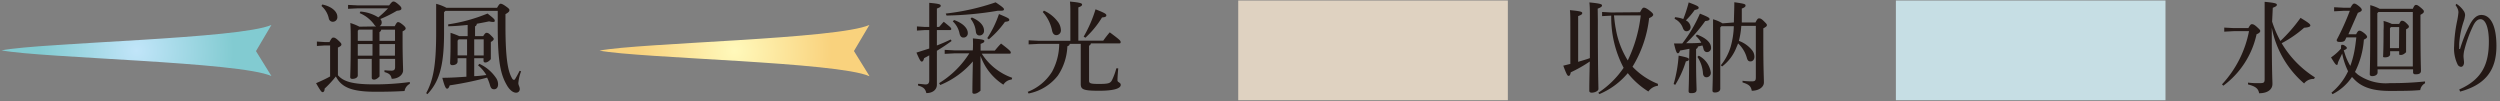
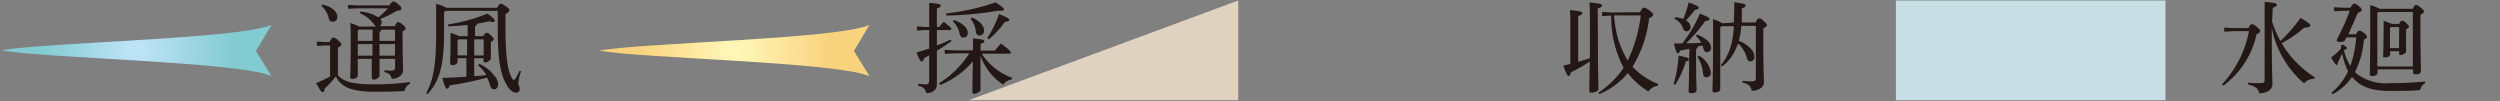
<svg xmlns="http://www.w3.org/2000/svg" viewBox="0 0 300.81 12.17">
  <rect x="0" y="0" width="300.81" height="12.17" fill="#808080" stroke="none" />
  <radialGradient id="a" cx="16.42" cy="6.06" gradientUnits="userSpaceOnUse" r="11.69">
    <stop offset="0" stop-color="#c1e5f9" />
    <stop offset="1" stop-color="#82cbd1" />
  </radialGradient>
  <radialGradient id="b" cx="88.37" cy="6.06" gradientUnits="userSpaceOnUse" r="11.69">
    <stop offset="0" stop-color="#fff9bb" />
    <stop offset="1" stop-color="#f9d27d" />
  </radialGradient>
  <path d="m32.66 9.15-1.86-3 1.86-3.15c-3.83 1.69-27.49 2.11-32.48 3.06 5 .94 28.65 1.37 32.48 3.09" fill="url(#a)" />
  <path d="m49.31 10.09a1.17 1.17 0 0 0 -.63.86c-1 .06-2 .09-3.51.09-3 0-4.11-.6-4.76-1.84a12.24 12.24 0 0 1 -1.35 1.46c0 .27-.1.43-.24.43s-.28-.2-.79-1.08c.6-.26 1.17-.52 1.69-.81v-3.73h-.66l-.93.06v-.53l.93.06h.59c.21-.43.32-.54.44-.54s.24 0 .58.31.41.41.41.52-.08.22-.42.37v3.33c.65.76 1.76 1.1 4.3 1.1a31.11 31.11 0 0 0 4.35-.28zm-10.53-9.55c1.22.26 1.81.91 1.81 1.46a.55.55 0 0 1 -.53.62.49.49 0 0 1 -.5-.42 2.74 2.74 0 0 0 -.88-1.48zm6.48 2.64a.68.68 0 0 1 -.26-.26 4.1 4.1 0 0 0 -1.72-1.34l.08-.19a4.68 4.68 0 0 1 2.16.7 12.36 12.36 0 0 0 1.17-1.09h-3.61l-1.2.06v-.47l1.2.06h3.74c.29-.38.4-.47.52-.47s.28.07.58.33.38.37.38.52-.15.24-.54.26a14.76 14.76 0 0 1 -2 1 .62.62 0 0 1 .17.41.5.5 0 0 1 -.26.45h1.83c.19-.37.28-.49.39-.49s.24.05.53.28.39.37.39.48-.09.22-.37.35v1.23c0 1.91.06 3 .06 3.48s-.53 1-1.37 1c-.09-.44-.26-.64-.87-.81v-.22a7.63 7.63 0 0 0 .85.05c.26 0 .43-.09.43-.42v-1h-1.87v2.11s-.32.39-.66.39c-.18 0-.28-.08-.28-.22 0-.31 0-.82 0-2.28h-1.68v2c0 .23-.27.41-.65.41-.2 0-.26-.08-.26-.23 0-.31.06-1.16.06-4.56 0-.72 0-1.27-.05-1.93a5.92 5.92 0 0 1 1.09.44zm-2.21.52v1.22h1.78v-1.36h-1.65zm0 3h1.77c0-.47 0-.93 0-1.4h-1.77zm4.48-3.13h-1.66a.36.36 0 0 1 -.21.29v1.06h1.87zm0 1.73h-1.87v1.4h1.86z" fill="#231815" />
  <path d="m59.81.94c.21-.37.31-.49.43-.49s.3.07.71.37.34.35.34.45-.13.25-.47.43v1.44c0 4 .32 5.4.73 6.17.12.24.19.29.27.29s.13 0 .2-.16c.22-.36.35-.62.5-.92l.18.06a5.27 5.27 0 0 0 -.33 1.42c0 .27.17.43.17.72a.42.42 0 0 1 -.46.43c-.3 0-.71-.25-1.07-.86-.75-1.27-1.12-2.76-1.12-7.06v-1.92h-6.3l-.16.16v2.53c0 4.12-.66 5.91-2 7.33l-.15-.12c.82-1.53 1.2-3.21 1.2-7.27 0-2.41 0-2.88 0-3.48a5.64 5.64 0 0 1 1.24.48zm-1.67 3.41c.21-.34.3-.4.4-.4s.22 0 .49.27.38.37.38.47-.1.23-.35.36v.69 1.37s-.31.41-.66.41c-.15 0-.22-.08-.22-.23v-.29h-1.12v2.16c.48 0 1-.08 1.46-.13a4.46 4.46 0 0 0 -1-1.17l.16-.18a4.89 4.89 0 0 1 2 1.69 1.34 1.34 0 0 1 .25.78c0 .37-.19.59-.48.59s-.4-.16-.5-.52a5.31 5.31 0 0 0 -.34-.88 39.74 39.74 0 0 1 -4.5.93c-.09.27-.18.4-.31.4s-.27-.13-.58-1.31c1 0 2-.07 2.9-.13v-2.23h-1.06v.4c0 .26-.26.44-.63.44a.24.24 0 0 1 -.27-.23c0-.29.05-.92.05-2.12 0-.64 0-1.07 0-1.54a9.46 9.46 0 0 1 1.06.4h1v-1.35c-.77.08-1.57.15-2.34.16v-.23a20 20 0 0 0 4.73-1.3c.79.61.87.71.87.86s-.08.15-.26.15a1.92 1.92 0 0 1 -.42-.07c-.46.1-1 .2-1.48.29a.33.33 0 0 1 -.21.31v1.18zm-1.94.38h-1l-.14.16v1.78h1.14zm2 1.94v-1.94h-1.14v1.94z" fill="#231815" />
  <path d="m104.61 9.14-1.86-3 1.86-3.14c-3.83 1.72-27.49 2.14-32.48 3.09 5 .94 28.65 1.36 32.48 3.08" fill="url(#b)" />
  <g fill="#231815">
    <path d="m112.73 3.62v1.85c.55-.21 1.11-.45 1.66-.72l.11.18c-.62.46-1.21.84-1.77 1.18v4.09c0 .55-.46 1-1.27 1-.12-.51-.34-.72-1-.91v-.2c.37 0 .7.07.93.07s.42-.1.42-.5v-3c-.2.12-.42.23-.62.34-.07.29-.15.41-.28.41s-.23-.14-.64-1.08c.54-.17 1-.32 1.54-.49v-2.22h-.56l-.92.06v-.5l.92.06h.56v-1.07c0-.92 0-1.41 0-1.83 1.21.11 1.38.19 1.38.34s-.08.2-.46.35v2.21h.27c.2-.21.33-.39.56-.62.82.66.9.74.9.86s-.07.14-.19.14zm4.33 2.32a12.54 12.54 0 0 0 0-1.32c1.25.12 1.38.19 1.38.32s-.09.21-.45.34v.81h1.71c.23-.28.47-.57.75-.85 1.06.81 1.17.94 1.17 1.08s-.08.14-.19.14h-3.3a7.17 7.17 0 0 0 3.66 2.9l-.06.21a1.3 1.3 0 0 0 -1 .62 6.81 6.81 0 0 1 -2.75-3.47v4.19s-.38.37-.74.37c-.17 0-.24-.06-.24-.19s0-1 .06-3.7a10.3 10.3 0 0 1 -3.93 2.84l-.13-.23a11.19 11.19 0 0 0 3.63-3.58h-1.81l-1.15.06v-.48l1.15.06h2.22zm-3.26-4.31a27.89 27.89 0 0 0 6-1.35c.9.6 1 .72 1 .84s-.1.17-.36.17h-.37a40.21 40.21 0 0 1 -6.18.58zm1 .78c1.08.38 1.65 1 1.65 1.57a.51.51 0 0 1 -.52.54c-.24 0-.39-.14-.47-.47a2.7 2.7 0 0 0 -.82-1.48zm2.13-.31c1 .42 1.47 1 1.47 1.58a.54.54 0 0 1 -.54.59c-.22 0-.4-.13-.44-.46a2.92 2.92 0 0 0 -.64-1.56zm1.86 2.49a12.57 12.57 0 0 0 1.41-2.9c1.1.46 1.24.54 1.24.69s-.09.19-.52.25a11.23 11.23 0 0 1 -1.94 2.1z" />
-     <path d="m128.71 5.28c0 .15-.11.22-.28.29a6.81 6.81 0 0 1 -1.14 3.52 5.89 5.89 0 0 1 -3.53 2.16l-.1-.2a6 6 0 0 0 2.93-2.42 7.18 7.18 0 0 0 .86-3.35h-2.45l-1.23.06v-.49l1.23.06h3.79v-3.22c0-.72 0-1.06-.05-1.5 1.23.11 1.46.21 1.46.35s-.1.22-.45.35v4h3a12.22 12.22 0 0 1 .78-1c1.17.87 1.31 1 1.31 1.17s-.08.16-.2.16h-3.38a.36.36 0 0 1 -.22.28v4.2c0 .33.17.4 1.18.4 1.16 0 1.39-.08 1.59-.48a7.35 7.35 0 0 0 .51-1.4h.23c-.06.69-.09 1.16-.09 1.44s.39.23.39.56-.52.7-2.61.7c-1.94 0-2.2-.17-2.2-.83 0-.3 0-1.14 0-3.73v-1.08zm-3.1-4a4.3 4.3 0 0 1 1.73 1.41 1.82 1.82 0 0 1 .31.9.57.57 0 0 1 -.54.64c-.28 0-.44-.21-.51-.5a4.71 4.71 0 0 0 -1.13-2.28zm4.78 3.13a15.49 15.49 0 0 0 1.43-3.29c1.07.42 1.3.55 1.3.72s-.15.23-.52.26a11.3 11.3 0 0 1 -2 2.44z" />
    <path d="m192.26 2.41c0 6.33.07 7.87.07 8.3 0 .22-.41.44-.81.44-.19 0-.29-.08-.29-.23 0-.37 0-1.23.06-3.52a16.21 16.21 0 0 1 -2.29 1.3c-.06.33-.13.43-.26.43s-.23-.12-.64-1.23l.85-.21v-4.47c0-1 0-1.56-.05-2 1.29.12 1.48.2 1.48.35s-.09.21-.49.37v5.5c.47-.15 1-.29 1.41-.45 0-1.17 0-2.66 0-4.59 0-1.15 0-1.63-.06-2.11 1.34.13 1.52.22 1.52.36s-.11.23-.52.39zm5.08-.94c.25-.48.34-.55.46-.55s.3.06.68.35.44.41.44.51-.14.26-.49.4a14.24 14.24 0 0 1 -2 5.85l.06.06a8.52 8.52 0 0 0 3 2v.23a1.65 1.65 0 0 0 -1.15.69 9.64 9.64 0 0 1 -2.48-2.21 9 9 0 0 1 -3.41 2.52l-.14-.16a10.93 10.93 0 0 0 3.05-3 13 13 0 0 1 -1.49-6.28l-1.1.06v-.5l1.11.06zm-3.14.38c.06.55.11 1.08.22 1.62a10.46 10.46 0 0 0 1.44 3.8 16.79 16.79 0 0 0 1.56-5.42z" />
    <path d="m201.38 10.11a16 16 0 0 0 .6-3.42c1.08.23 1.23.29 1.23.44s-.06.18-.36.26a11.89 11.89 0 0 1 -1.28 2.82zm1.9-4.24c-.37.07-.75.15-1.13.21-.08.24-.15.33-.27.33s-.23-.18-.46-1.18h1a16.35 16.35 0 0 0 2.12-3.59c1 .4 1.16.51 1.16.65 0 .14-.16.21-.52.24a18.47 18.47 0 0 1 -2.3 2.67c.6 0 1.22 0 1.83-.06a3.22 3.22 0 0 0 -.67-.82l.14-.16c1.12.41 1.7 1 1.7 1.56a.49.49 0 0 1 -.48.55c-.23 0-.38-.16-.44-.43a2.29 2.29 0 0 0 -.12-.37l-.54.13a.33.33 0 0 1 -.22.29v1.36c0 2.33.06 3.2.06 3.55s-.29.41-.67.41c-.21 0-.29-.08-.29-.23 0-.34.06-1.26.06-3.75zm-1.74-3.8a3.57 3.57 0 0 1 1 .22 15.54 15.54 0 0 0 .65-2c1.11.41 1.2.5 1.2.64s-.13.21-.48.27a8.88 8.88 0 0 1 -1.06 1.25 1 1 0 0 1 .57.8.49.49 0 0 1 -.49.51c-.2 0-.33-.12-.43-.36a1.92 1.92 0 0 0 -1-1.13zm2.86 4.63a2.73 2.73 0 0 1 1.45 2 .53.53 0 0 1 -.51.6c-.23 0-.4-.15-.43-.45a4 4 0 0 0 -.67-2zm4.23-4c0-.65.05-1.44.05-2.43 1.23.17 1.35.23 1.35.39s-.12.24-.45.37v1.67h1.65c.19-.39.29-.49.41-.49s.26 0 .59.33.37.37.37.49-.12.22-.43.38v1.7c0 3.2.07 4.24.07 4.81s-.63 1-1.46 1c-.1-.52-.29-.75-1.11-1v-.2a9.21 9.21 0 0 0 1.08.07c.44 0 .52-.08.52-.52v-6.16h-1.75a9.9 9.9 0 0 1 -.29 1.81 3.6 3.6 0 0 1 1.55 1.08 1.26 1.26 0 0 1 .32.82c0 .38-.23.57-.47.57s-.36-.12-.44-.42a3.74 3.74 0 0 0 -1.06-1.75c-.06.19-.14.35-.21.52a5.28 5.28 0 0 1 -1.71 2.26l-.15-.15a6.38 6.38 0 0 0 1.19-2.26 10 10 0 0 0 .37-2.44h-1.49l-.14.15v7.37c0 .29-.27.46-.65.46-.2 0-.29-.08-.29-.24 0-.34.07-1.27.07-6 0-1.5 0-1.95 0-2.57a4.31 4.31 0 0 1 1.14.49z" />
  </g>
-   <path d="m148.99.06h32.44v12h-32.44z" fill="#dfd2c1" />
+   <path d="m148.99.06v12h-32.44z" fill="#dfd2c1" />
  <path d="m270.53 3.38c.23-.41.31-.47.42-.47s.25 0 .63.35.38.38.38.48-.1.25-.44.38a10.45 10.45 0 0 1 -4 6.19l-.16-.16a13 13 0 0 0 3.25-6.4h-1.86l-1.12.06v-.49l1.12.06zm2.86-.78a12.3 12.3 0 0 0 1 2.33 18.86 18.86 0 0 0 2.42-2.78c1 .6 1.18.77 1.18.91s-.16.23-.75.28a13.85 13.85 0 0 1 -2.7 1.86 12.13 12.13 0 0 0 4 4.11l-.11.19h-.12a1.4 1.4 0 0 0 -1.07.54 11.74 11.74 0 0 1 -3.89-6.71c0 5.43.08 6.3.08 6.76 0 .69-.6 1.13-1.6 1.13-.11-.57-.42-.82-1.34-1.06v-.22a9.64 9.64 0 0 0 1.51.06c.41 0 .49-.09.49-.49v-6.87c0-1.36 0-1.82 0-2.42 1.3.12 1.47.21 1.47.35s-.1.21-.49.37z" fill="#231815" />
  <path d="m283.5 4.12c.19-.37.28-.43.39-.43s.25.05.53.26.4.39.4.49-.11.2-.39.33a10.2 10.2 0 0 1 -1.07 3.89l.34.31a5.84 5.84 0 0 0 3.89 1.03 37.45 37.45 0 0 0 4.2-.2v.22a1.13 1.13 0 0 0 -.58.82c-.92.08-1.75.1-3.66.1-2.15 0-3.43-.49-4.3-1.42l-.25-.26a6.19 6.19 0 0 1 -2.34 2.07l-.13-.18a7.39 7.39 0 0 0 2-2.58 8.47 8.47 0 0 1 -.71-2.13c-.14.32-.29.6-.43.9s-.08.47-.21.47-.24-.15-.7-.9a6.58 6.58 0 0 0 1.2-1.06c0-.39 0-.46.14-.46a.49.49 0 0 1 .33.12c.17.11.23.18.23.26s-.06.17-.37.28c.08.24.15.48.23.71a7 7 0 0 0 .56 1.17 11.36 11.36 0 0 0 .48-1.73c.11-.57.18-1.14.24-1.7h-1.19l-.14.29c-.08.2-.31.26-.62.26s-.41-.06-.41-.25a29.89 29.89 0 0 0 1.58-3.5h-.74l-1.15.06v-.49l1.15.06h.82c.23-.42.34-.5.45-.5s.25.06.53.28.38.36.38.48-.1.21-.47.35l-1.14 2.58zm6.82-3.06c.16-.38.26-.47.37-.47s.2 0 .59.33.37.38.37.48-.09.22-.41.38v.73c0 4.75.06 5.6.06 6s-.35.43-.68.43c-.16 0-.27-.08-.27-.24v-.36h-4.27v.39c0 .24-.26.43-.65.43-.19 0-.29-.08-.29-.23 0-.31.06-1.23.06-6.42 0-.85 0-1.32 0-1.89a5.25 5.25 0 0 1 1.13.44zm0 .38h-4.13l-.14.14v6.42h4.27zm-1.64 1.44c.16-.34.23-.38.33-.38s.24 0 .52.27.32.34.32.44-.1.19-.34.32v.47 2.28s-.3.33-.6.33-.23-.07-.23-.2v-.25h-1.09v.36c0 .24-.26.38-.59.38s-.25-.06-.25-.2.05-.89.05-3.06a9.32 9.32 0 0 0 0-1.12 5.54 5.54 0 0 1 1 .36zm0 .38h-1l-.11.14v2.39h1.09z" fill="#231815" />
-   <path d="m295.56.46a2.85 2.85 0 0 1 .85.81.9.9 0 0 1 .2.56 3.29 3.29 0 0 1 -.18.77 10.5 10.5 0 0 0 -.53 2.67v.63h.1a18.05 18.05 0 0 1 1.21-3c.4-.72.83-1.1 1.36-1.1 1.1 0 1.81 1.28 1.81 3.73 0 2.77-1.18 4.63-4.37 5.49l-.1-.26c2.82-1.23 3.56-3.16 3.56-5.76 0-1.74-.43-2.69-1-2.69-.42 0-.69.36-.93.87a15 15 0 0 0 -1 2.76 3.53 3.53 0 0 0 -.12.79c0 .29.06.57.06.8s-.12.51-.36.51a.49.49 0 0 1 -.4-.26 4.38 4.38 0 0 1 -.43-2.24 16.57 16.57 0 0 1 .37-3.06 9.2 9.2 0 0 0 .15-1 1.2 1.2 0 0 0 -.11-.46 2.22 2.22 0 0 0 -.24-.4z" fill="#231815" />
  <path d="m228.12.06h32.44v12h-32.44z" fill="#c6dee4" />
</svg>